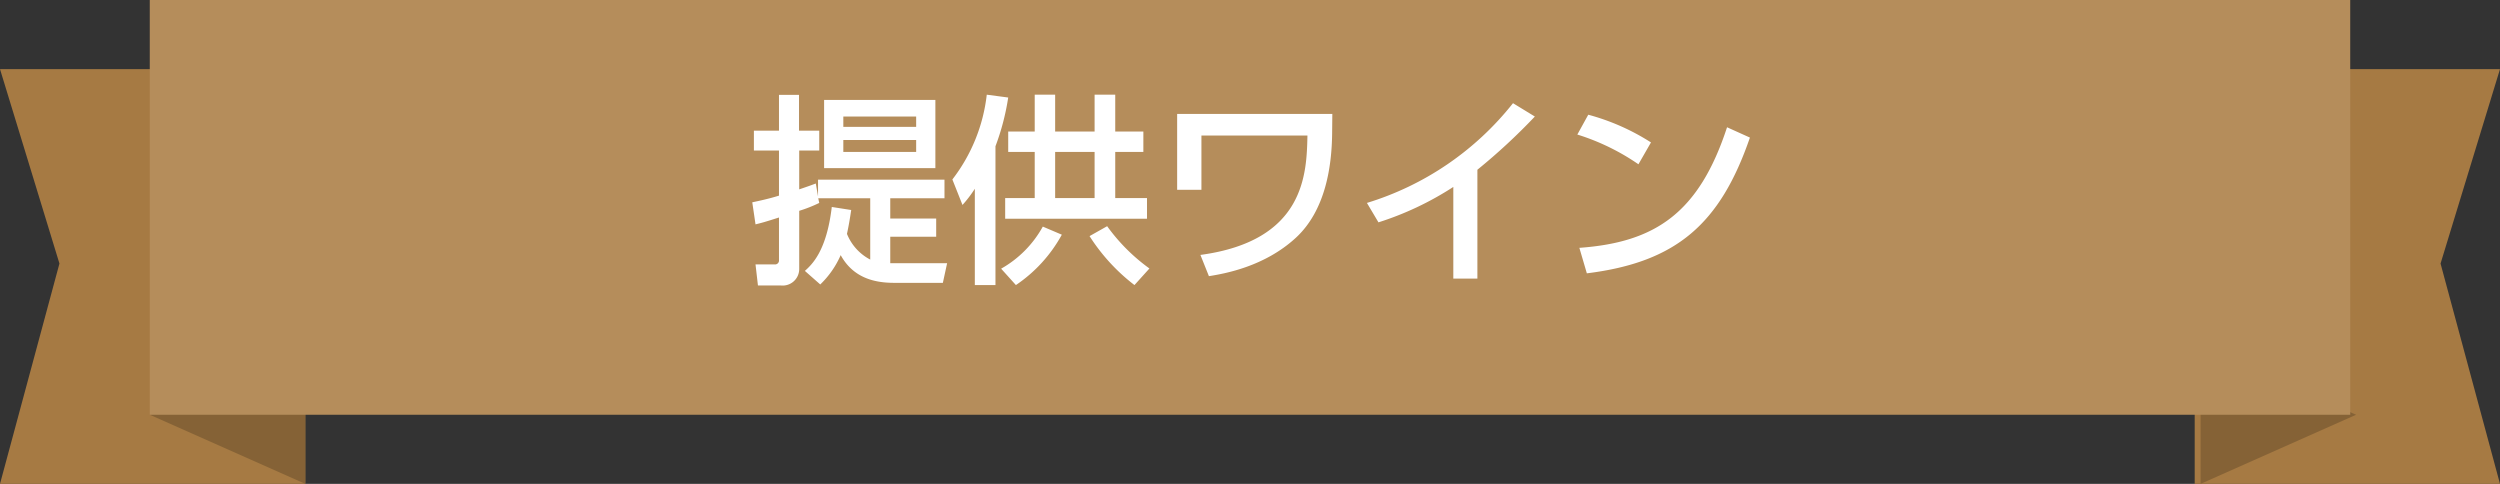
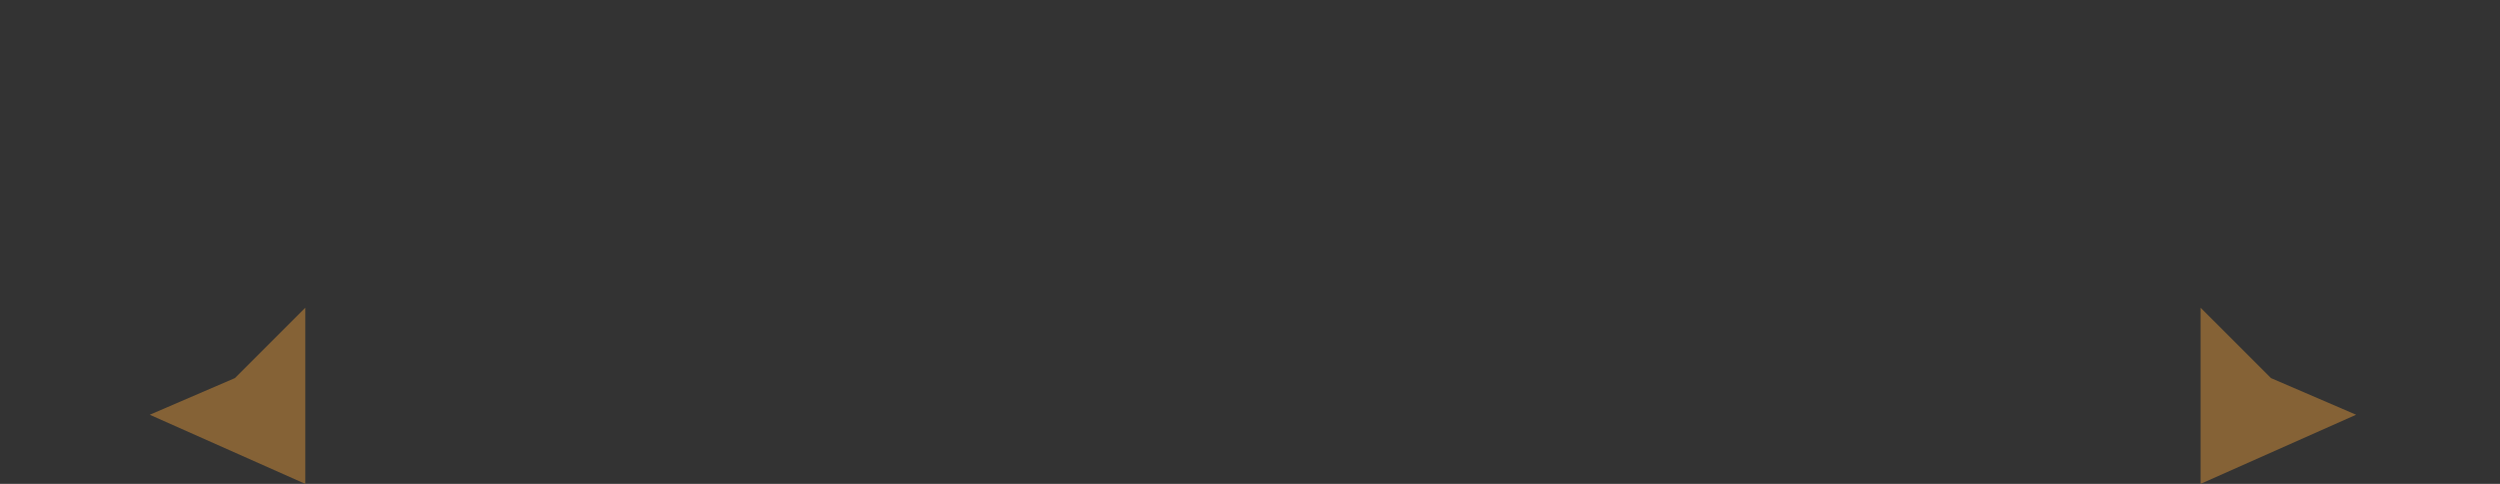
<svg xmlns="http://www.w3.org/2000/svg" width="308.918" height="59.79" viewBox="0 0 308.918 59.79">
  <rect x="0" y="0" width="308.918" height="59.79" fill="#333333" stroke="none" />
  <g id="グループ_24129" data-name="グループ 24129" transform="translate(-17530.043 -9771.682)">
    <g id="グループ_24128" data-name="グループ 24128" transform="translate(17530.043 9771.681)">
-       <path id="パス_48488" data-name="パス 48488" d="M0,10.392,7.345,34.418,0,61.641H37.724V10.392Z" transform="translate(0 -1.85)" fill="#a67a43" />
-       <path id="パス_48489" data-name="パス 48489" d="M329.936,10.392V61.641h37.725l-7.345-27.222,7.345-24.027Z" transform="translate(-58.744 -1.85)" fill="#a67a43" />
      <path id="パス_48490" data-name="パス 48490" d="M33.04,54.955,22.516,59.486l19.218,8.542V46.261Z" transform="translate(-4.009 -8.236)" fill="#856236" />
      <path id="パス_48491" data-name="パス 48491" d="M330.821,68.027l19.219-8.541-10.524-4.531-8.695-8.694Z" transform="translate(-58.901 -8.236)" fill="#856236" />
-       <rect id="長方形_18853" data-name="長方形 18853" width="271.905" height="51.249" transform="translate(18.506 0.001)" fill="#b58d5b" />
    </g>
-     <path id="パス_48582" data-name="パス 48582" d="M-53.125-20.65v8.425h13.75V-20.65ZM-41.75-18.6v1.275h-9V-18.6Zm0,2.9v1.475h-9V-15.7ZM-52.175-7.425c-.65,5.5-2.475,7.125-3.325,7.9l1.9,1.675a11.284,11.284,0,0,0,2.525-3.625c1.525,2.775,4.1,3.425,6.6,3.425h6.025l.525-2.425H-44.95V-3.75h5.675V-6H-44.95V-8.5h6.7v-2.3H-53.875v2.075l-.275-1.6c-.8.3-1.175.425-2.05.725v-4.8h2.475v-2.45h-2.5v-4.425H-58.7v4.425h-3.1v2.45h3.1v5.575c-1.375.425-2.5.65-3.3.825l.4,2.725c.9-.225,1.1-.275,2.9-.85v5.25a.488.488,0,0,1-.525.55H-61.6l.3,2.6h2.825A2.048,2.048,0,0,0-56.2.225V-6.95a17,17,0,0,0,2.475-.975L-53.85-8.5h6.425V-.925A6.172,6.172,0,0,1-50.3-4.1c.25-1.15.4-2.125.525-2.95ZM-27.1-16.75h-3.275v2.525H-27.1v5.7h-3.65v2.55h17.525v-2.55H-17.15v-5.7h3.475V-16.75H-17.15V-21.3H-19.7v4.55h-4.875V-21.3H-27.1Zm7.4,2.525v5.7h-4.875v-5.7ZM-34.5,2.225h2.55v-17.15a29.858,29.858,0,0,0,1.575-6.025l-2.65-.35a21.005,21.005,0,0,1-4.25,10.475l1.25,3.15a14.766,14.766,0,0,0,1.525-2ZM-26.1-5A13.369,13.369,0,0,1-31.25.2l1.825,2.025A17.8,17.8,0,0,0-23.75-4ZM-12.925.175A23.027,23.027,0,0,1-18.15-5.05l-2.175,1.225a23.677,23.677,0,0,0,5.55,6.05Zm3.425-19.1V-9.55h3v-6.7H6.6c-.1,4.675-.275,13-13.225,14.75l1.05,2.625c1.875-.3,6.85-1.15,10.75-4.75C8.825-7,9.6-12.4,9.65-16.45l.025-2.475Zm37.1,6.9A74.471,74.471,0,0,0,34.7-18.6L32-20.25A36.67,36.67,0,0,1,13.95-7.925l1.425,2.4A38.24,38.24,0,0,0,24.625-9.9V1.425H27.6ZM49.05-15.4a27.67,27.67,0,0,0-7.75-3.425l-1.35,2.45A27.915,27.915,0,0,1,47.5-12.7ZM41.125.775C52.2-.6,57.6-5.325,61.275-16L58.45-17.275C54.975-6.65,49.55-3.05,40.2-2.375Z" transform="translate(17685 9804.682)" fill="#fff" />
  </g>
</svg>